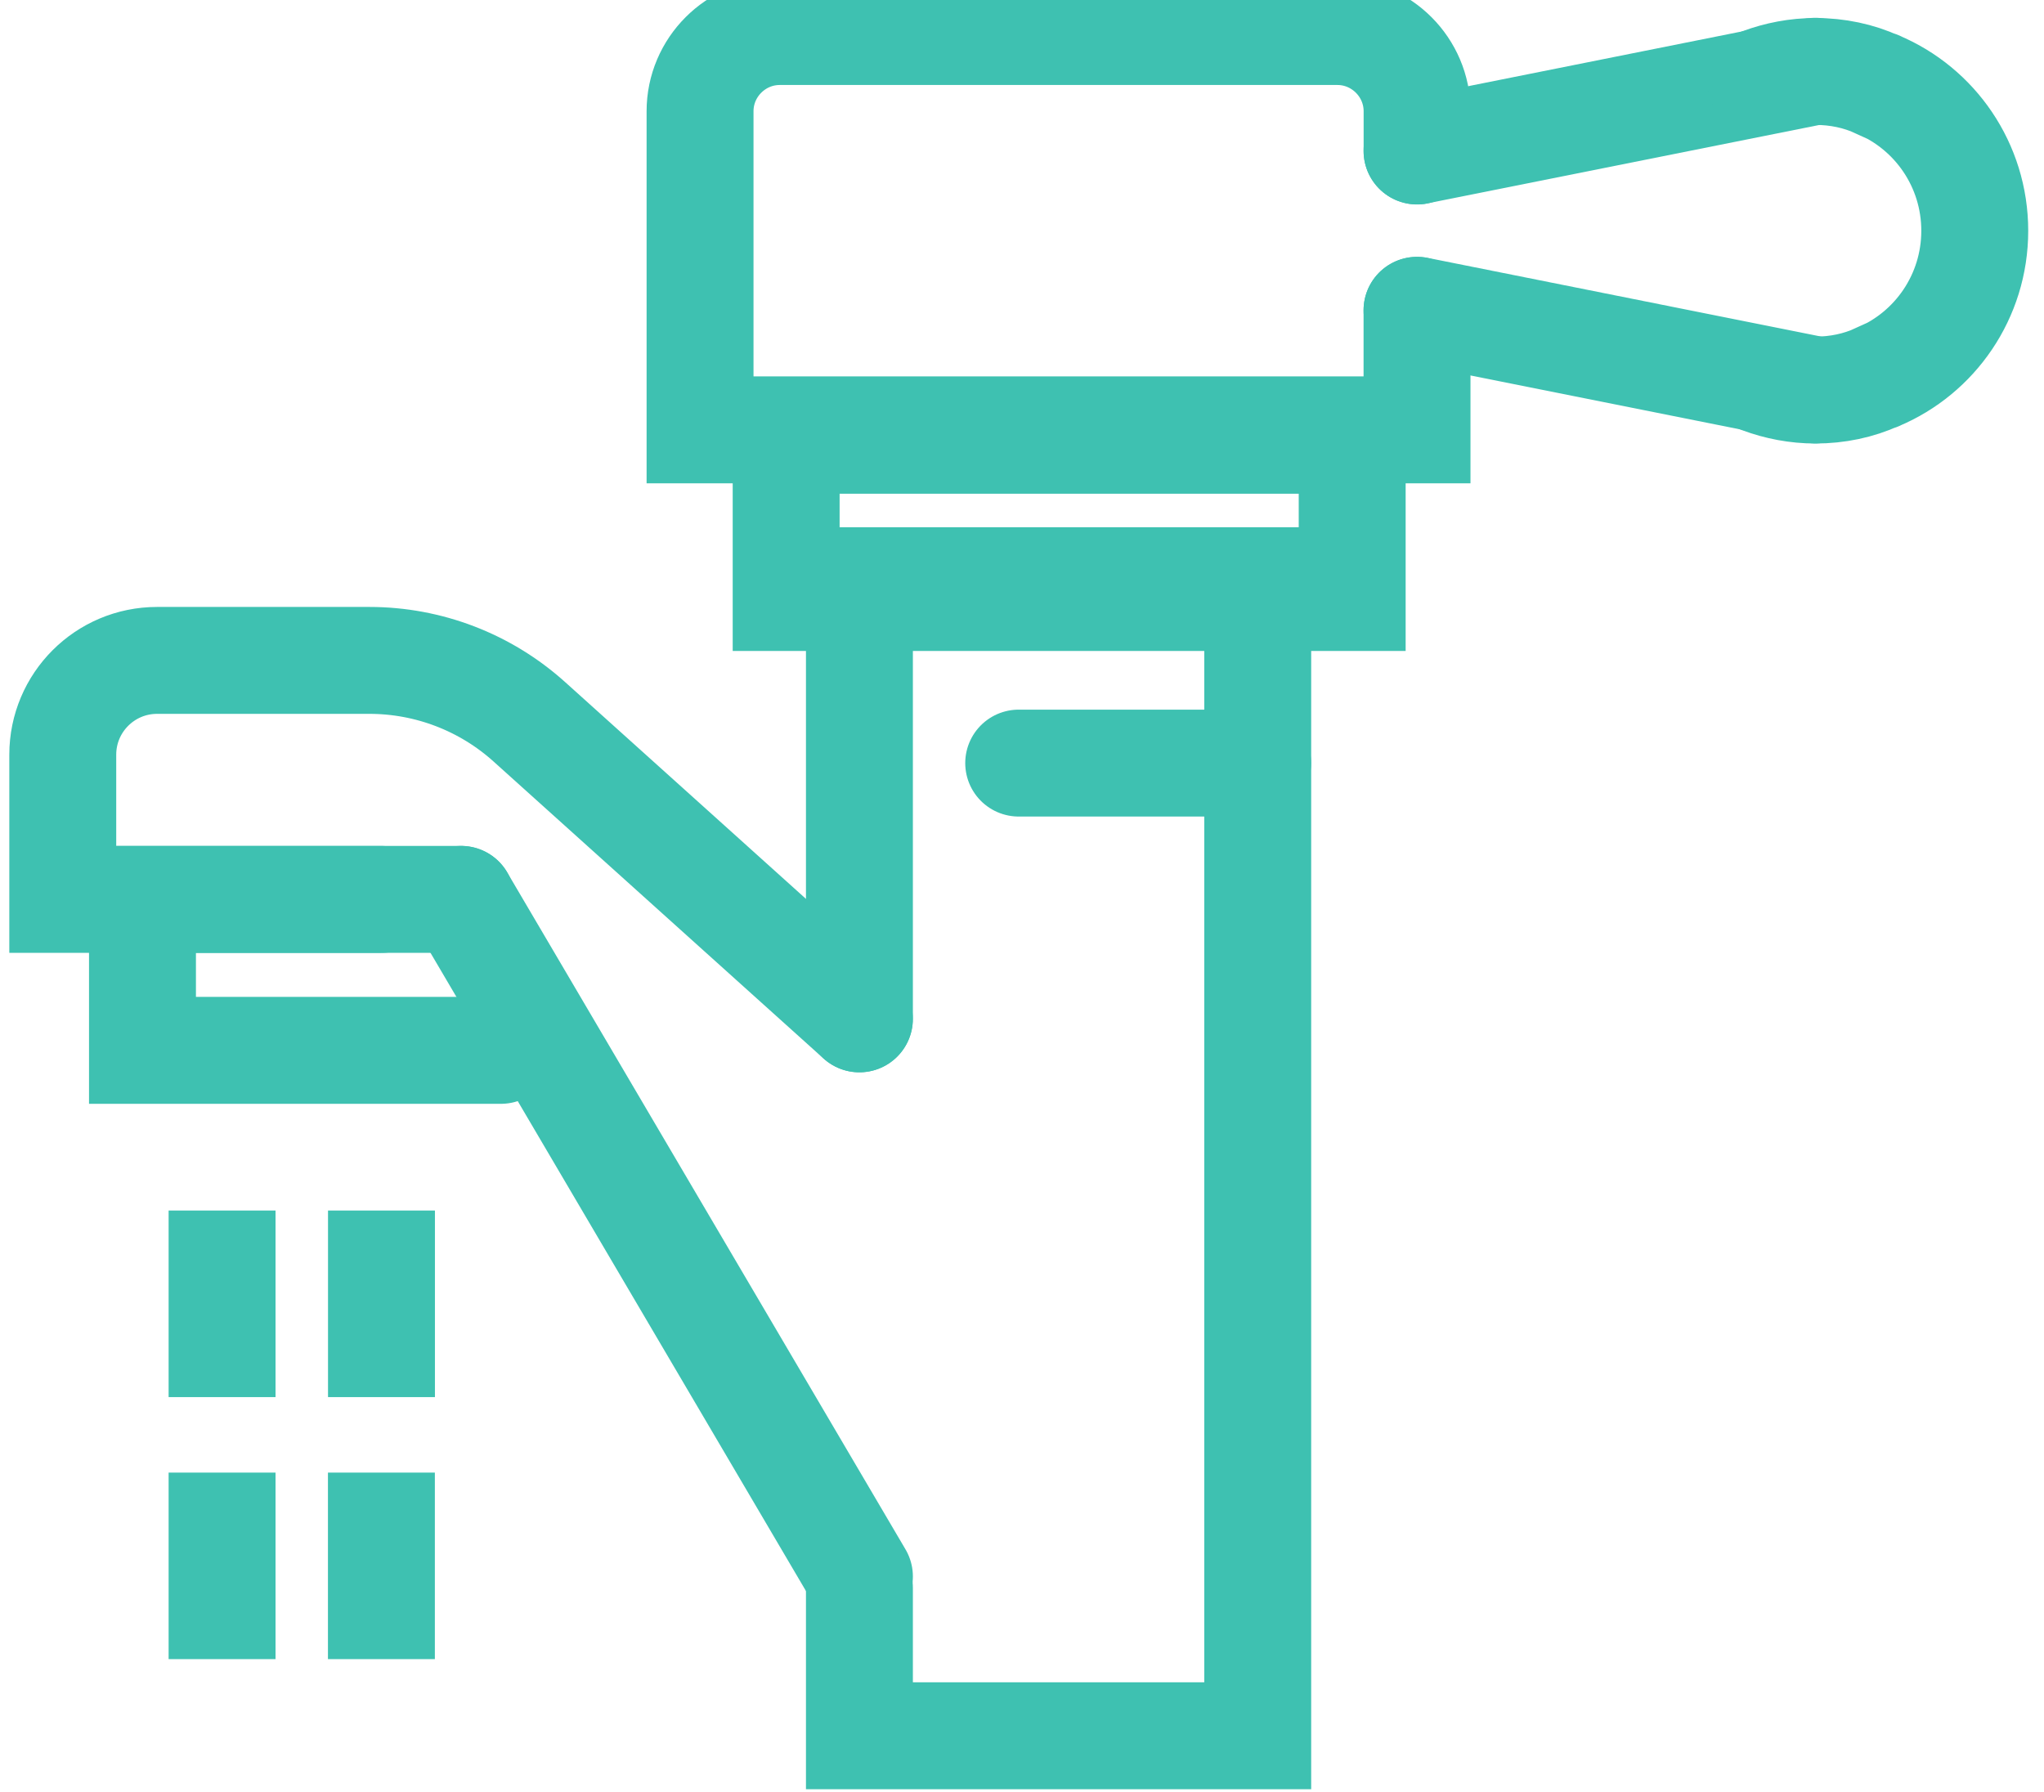
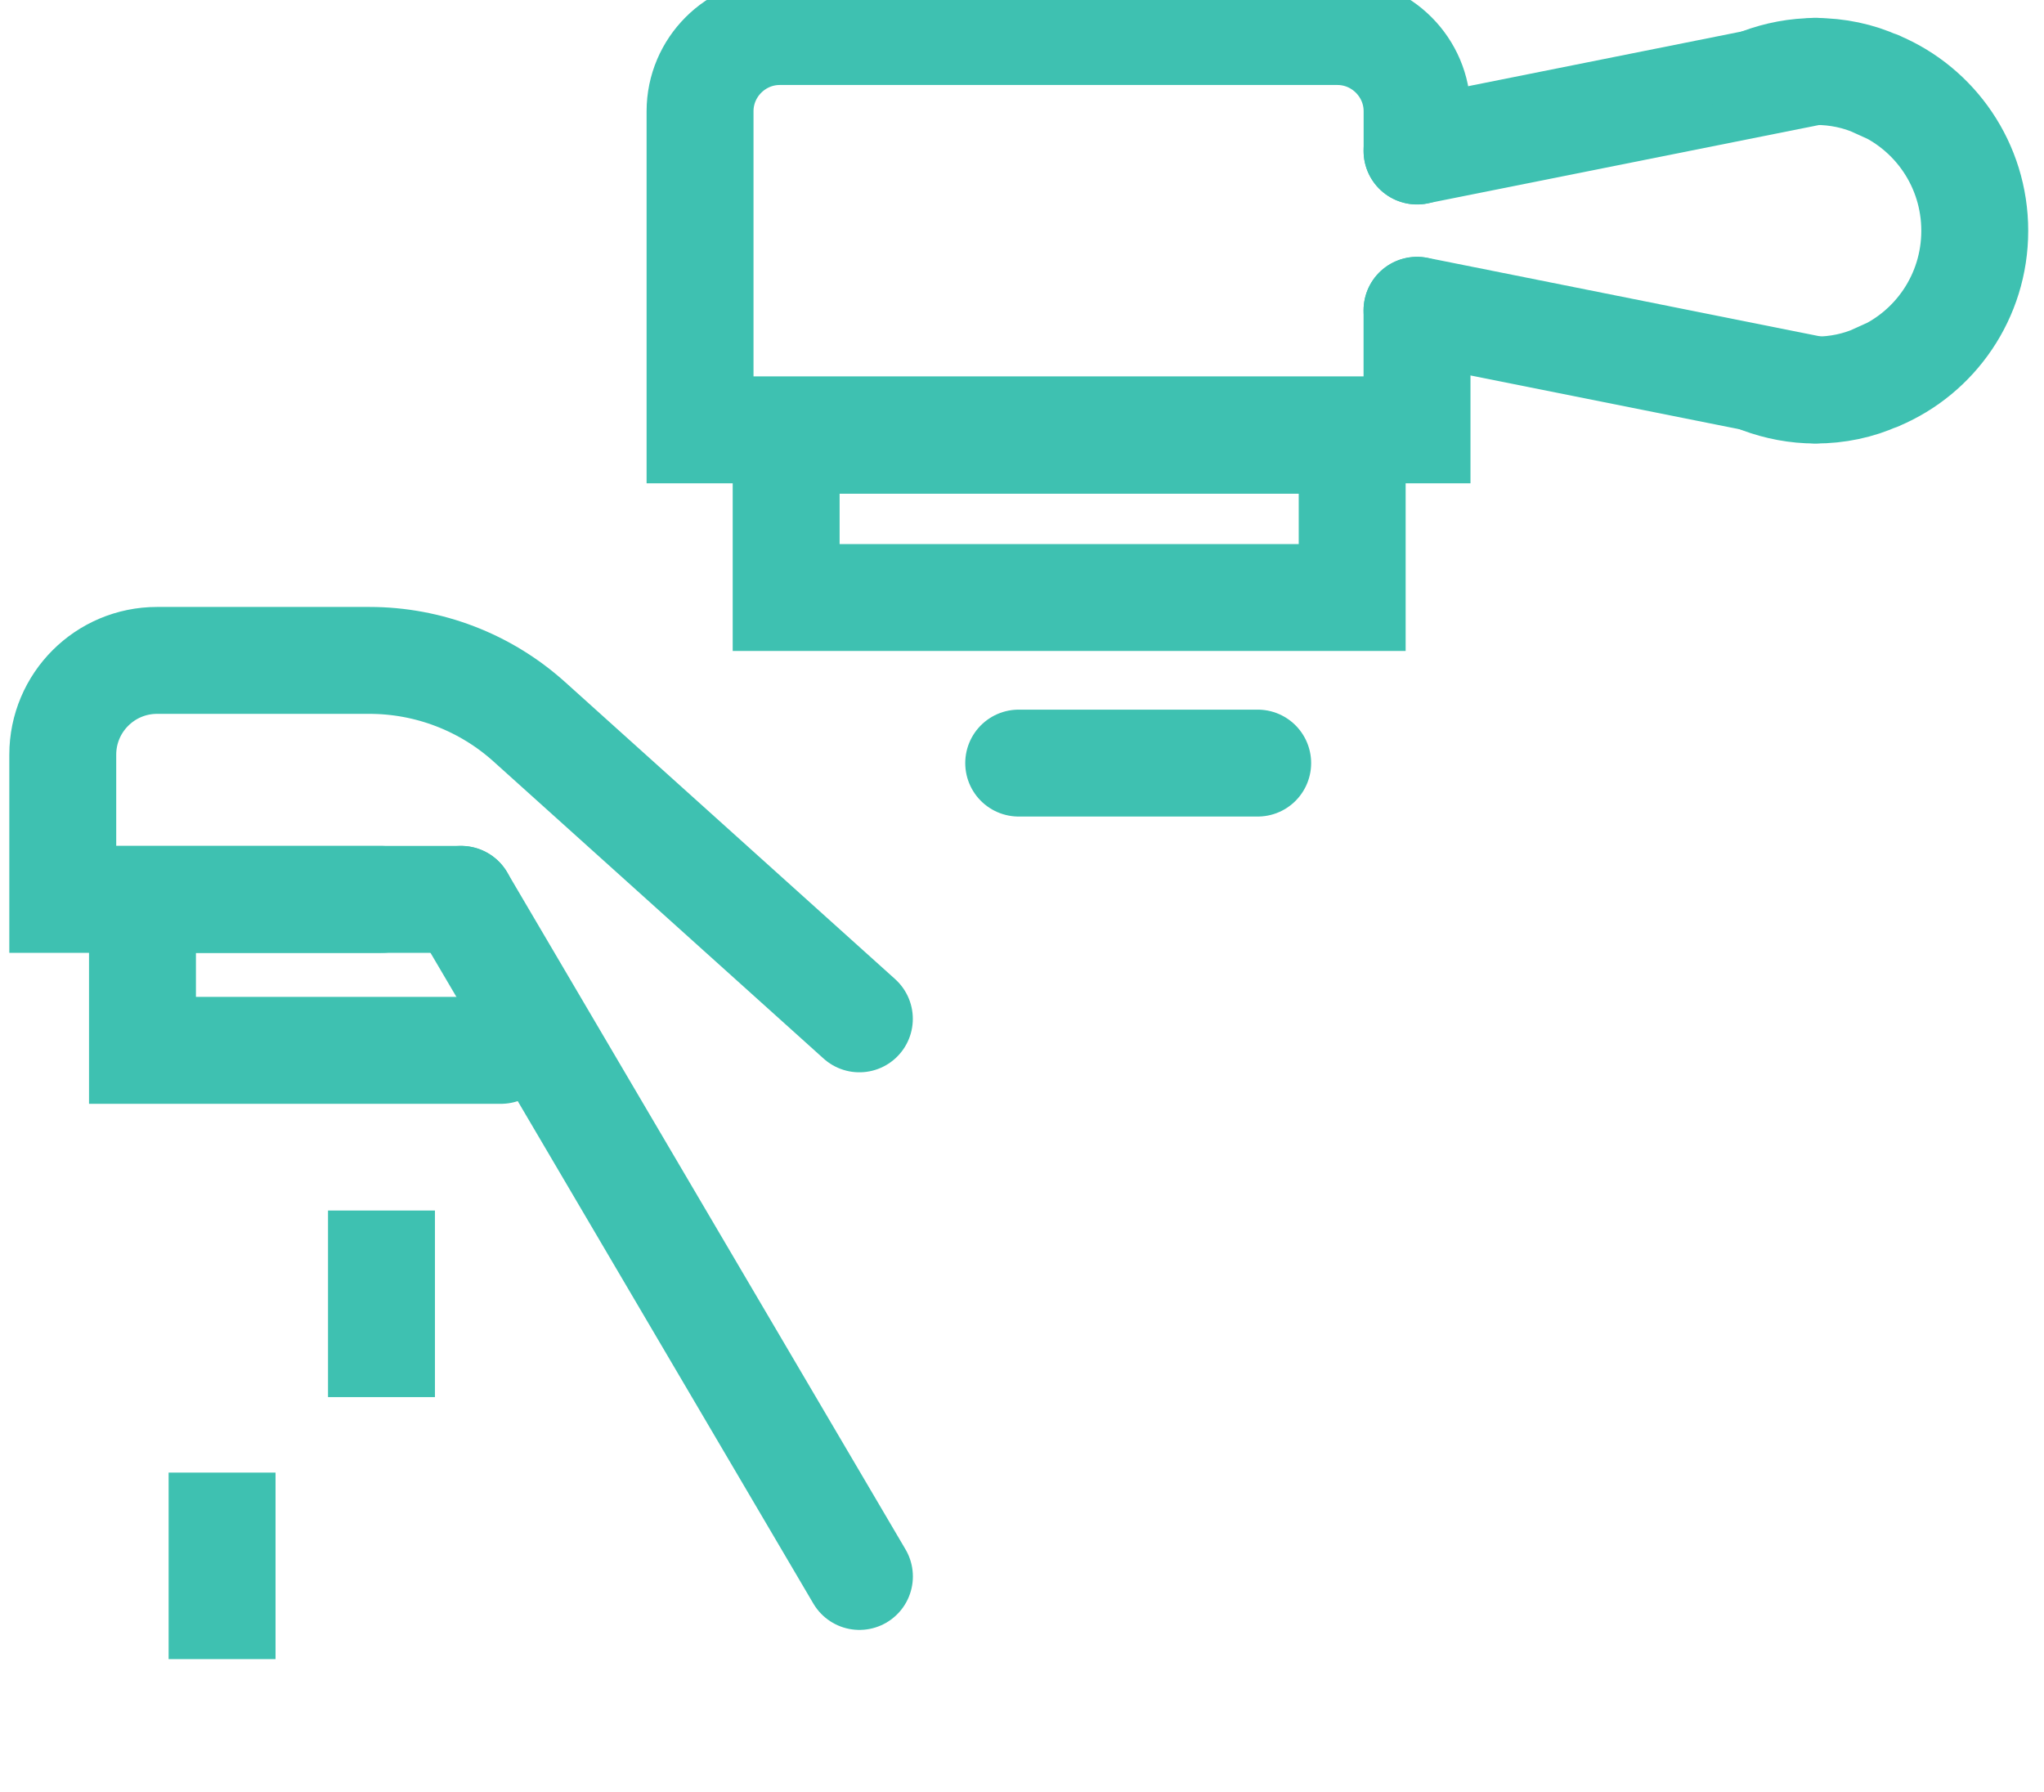
<svg xmlns="http://www.w3.org/2000/svg" width="65" height="57" viewBox="0 0 65 57" fill="none">
  <g clip-path="url(#clip0_5851_248909)">
-     <path d="M27.33 32.403V18.469H39.996V55.203H27.33V50.5" stroke="#3EC1B1" stroke-width="3.4" stroke-miterlimit="10" stroke-linecap="round" />
    <path d="M43 14.003H25V19.003H43V14.003Z" stroke="#3EC1B1" stroke-width="3.4" stroke-miterlimit="10" stroke-linecap="round" />
    <path d="M45.064 4.803V3.537C45.064 2.143 43.924 1.003 42.53 1.003H24.796C23.402 1.003 22.262 2.143 22.262 3.537V13.671H45.062V9.871" stroke="#3EC1B1" stroke-width="3.4" stroke-miterlimit="10" stroke-linecap="round" />
    <path d="M15.931 33.405H4.531V28.605H12.131" stroke="#3EC1B1" stroke-width="3.4" stroke-miterlimit="10" stroke-linecap="round" />
    <path d="M14.662 28.603L27.33 50.137" stroke="#3EC1B1" stroke-width="3.4" stroke-miterlimit="10" stroke-linecap="round" />
    <path d="M14.662 28.603H1.996V24.003C1.996 22.346 3.339 21.003 4.996 21.003H11.746C13.624 21.003 15.434 21.697 16.83 22.953L27.328 32.403" stroke="#3EC1B1" stroke-width="3.4" stroke-miterlimit="10" stroke-linecap="round" />
-     <path d="M7.062 40.199V42.733" stroke="#3EC1B1" stroke-width="3.4" stroke-miterlimit="10" stroke-linecap="square" />
    <path d="M12.131 40.199V42.733" stroke="#3EC1B1" stroke-width="3.4" stroke-miterlimit="10" stroke-linecap="square" />
    <path d="M7.062 48.534V51.066" stroke="#3EC1B1" stroke-width="3.4" stroke-miterlimit="10" stroke-linecap="square" />
-     <path d="M12.129 48.534V51.066" stroke="#3EC1B1" stroke-width="3.4" stroke-miterlimit="10" stroke-linecap="square" />
    <path d="M39.995 24.269H32.395" stroke="#3EC1B1" stroke-width="3.4" stroke-miterlimit="10" stroke-linecap="round" />
    <path d="M57.73 12.401L45.062 9.867" stroke="#3EC1B1" stroke-width="3.4" stroke-miterlimit="10" stroke-linecap="round" />
    <path d="M57.73 2.266L45.062 4.8" stroke="#3EC1B1" stroke-width="3.4" stroke-miterlimit="10" stroke-linecap="round" />
    <path d="M55.996 12.089C56.54 12.291 57.124 12.405 57.732 12.405C58.428 12.405 59.1 12.265 59.708 11.987C59.72 11.999 59.72 11.987 59.72 11.987C61.532 11.227 62.798 9.429 62.798 7.339C62.798 5.249 61.532 3.451 59.72 2.691C59.72 2.691 59.72 2.679 59.708 2.691C59.1 2.413 58.428 2.273 57.732 2.273C57.124 2.273 56.542 2.387 55.996 2.589" stroke="#3EC1B1" stroke-width="3.4" stroke-miterlimit="10" stroke-linecap="round" />
  </g>
  <defs>
    <clipPath id="clip0_5851_248909">
      <rect width="65" height="57" fill="white" />
    </clipPath>
  </defs>
</svg>